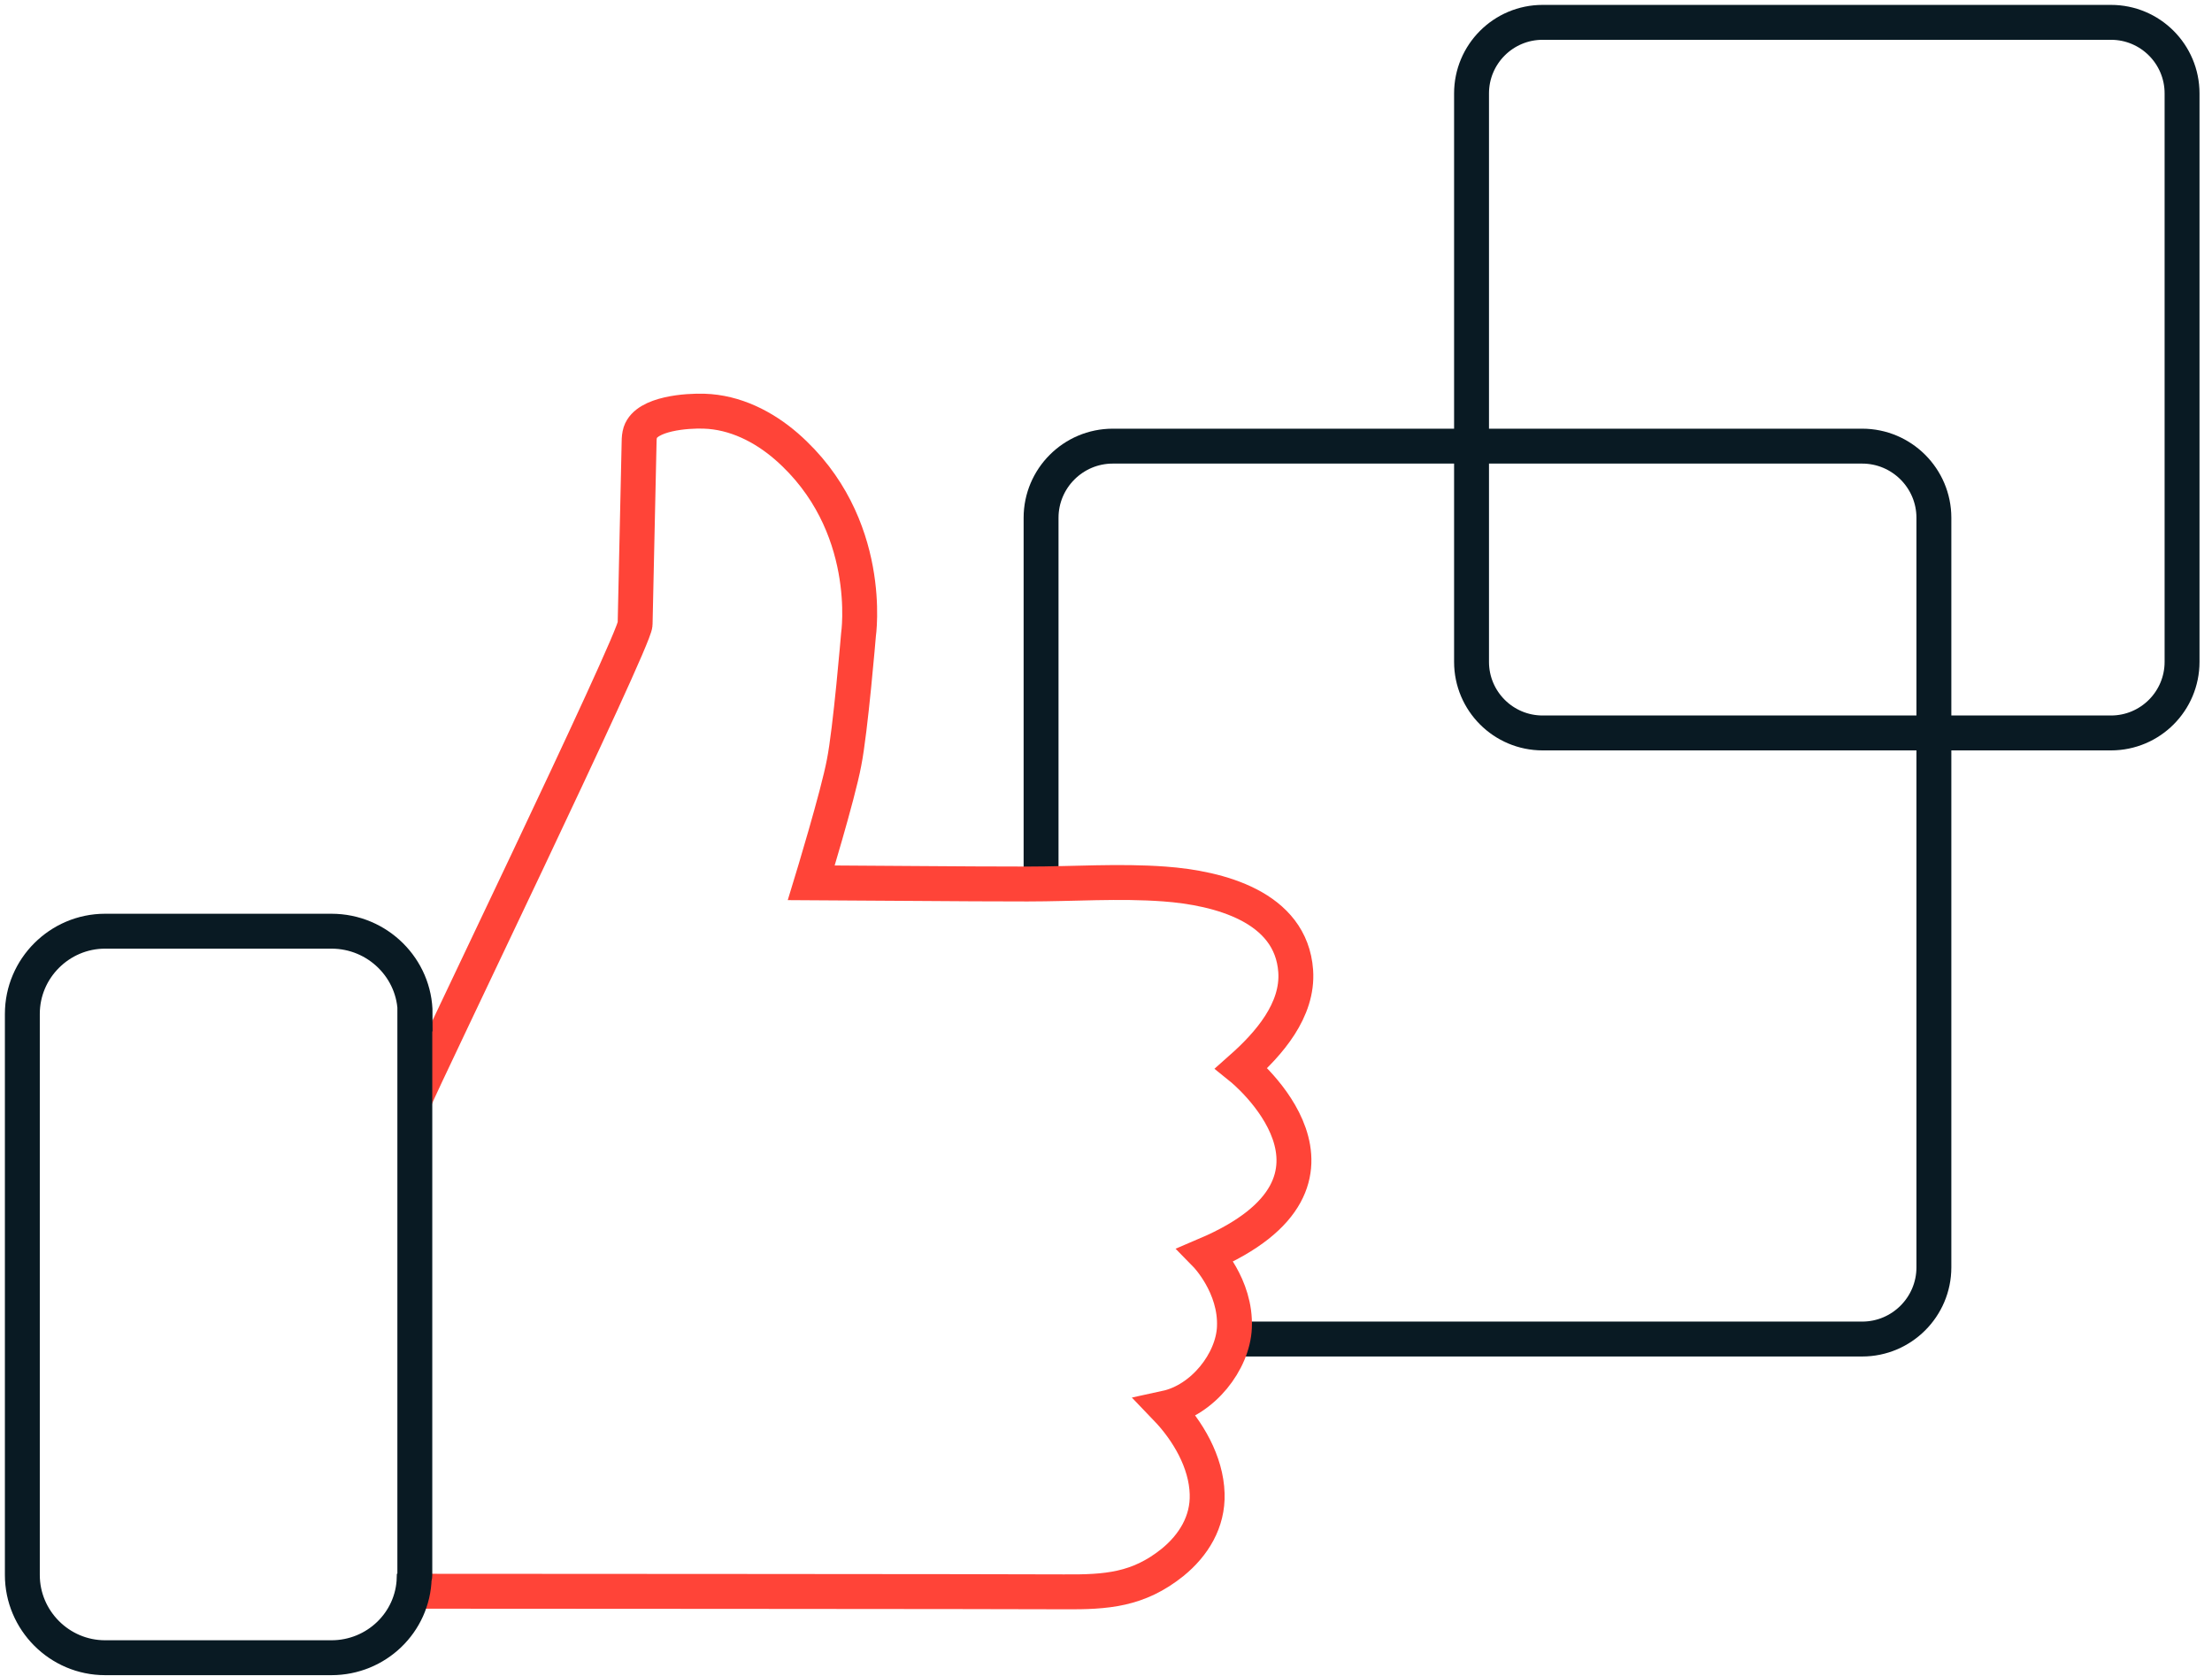
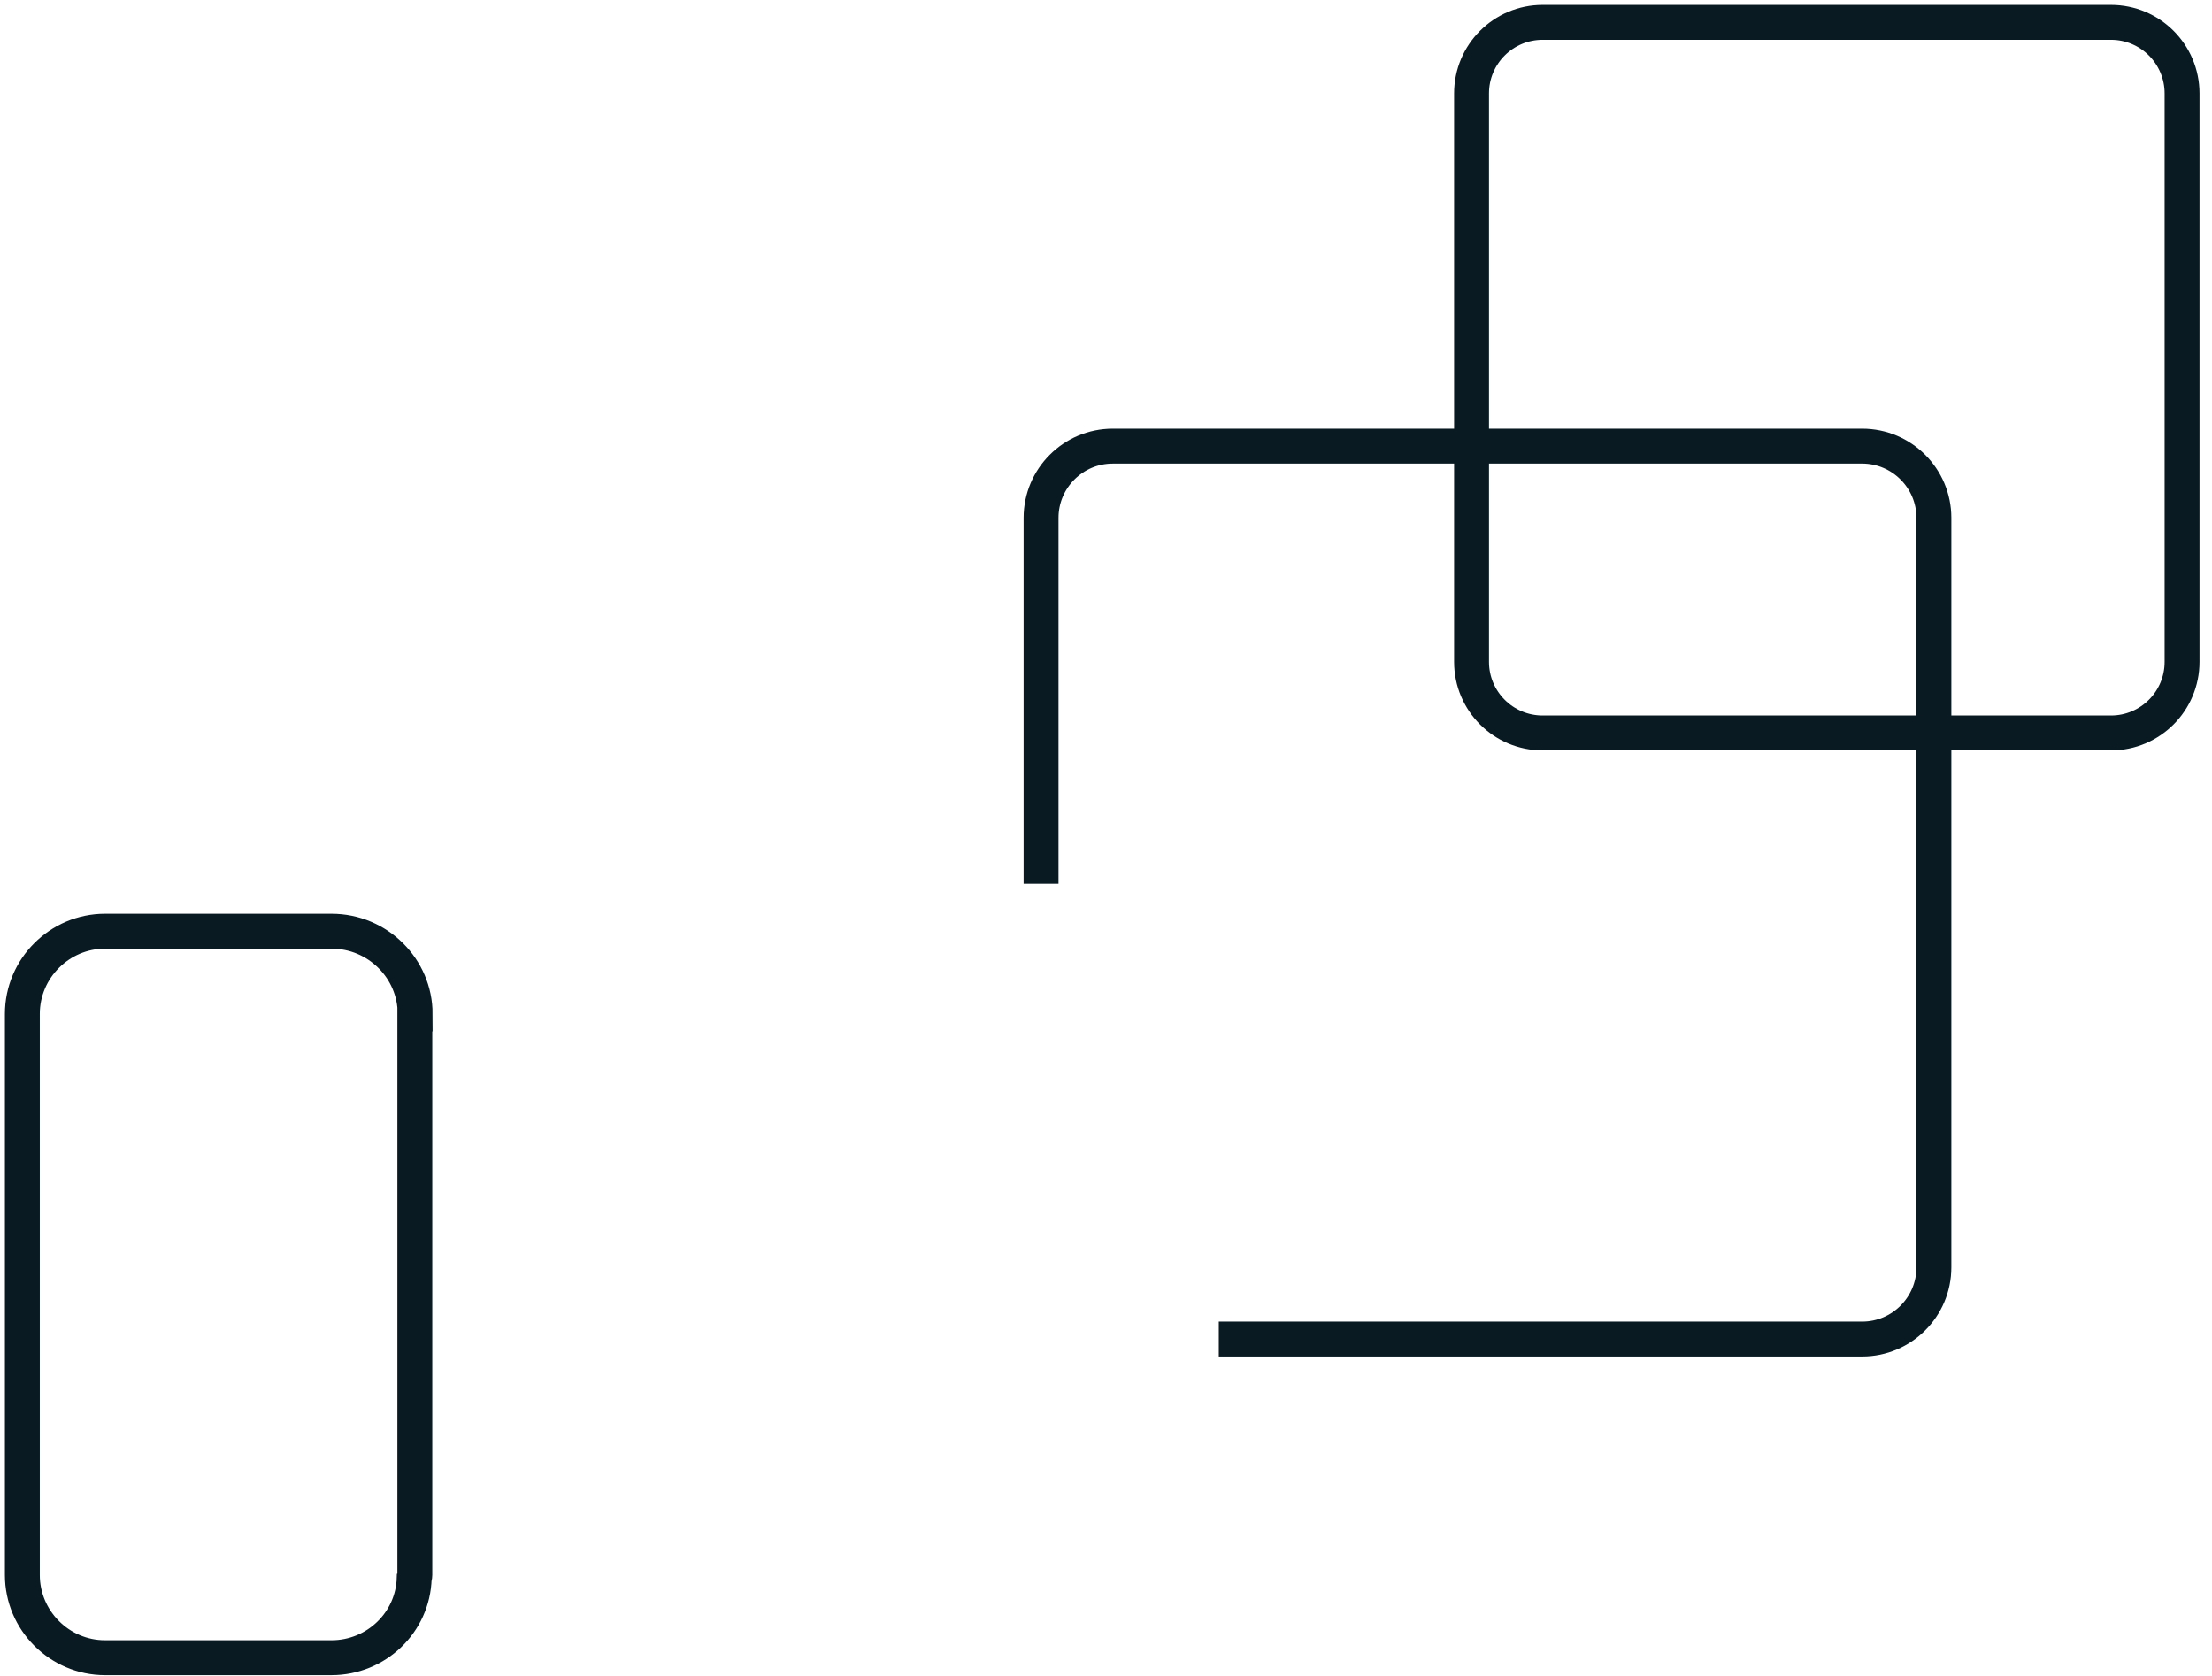
<svg xmlns="http://www.w3.org/2000/svg" width="99" height="75" viewBox="0 0 99 75" fill="none">
  <path d="M94.479 1H69.042C67.285 1 65.86 2.424 65.86 4.181V29.618C65.86 31.375 67.285 32.8 69.042 32.8H94.479C96.236 32.8 97.66 31.375 97.66 29.618V4.181C97.66 2.424 96.236 1 94.479 1Z" stroke="#091A23" stroke-width="1.562" stroke-miterlimit="10" />
  <path d="M46.594 39.546V23.173C46.594 21.404 48.034 19.965 49.803 19.965H83.344C85.113 19.965 86.553 21.404 86.553 23.173V56.714C86.553 58.483 85.113 59.923 83.344 59.923H54.548" stroke="#091A23" stroke-width="1.562" stroke-miterlimit="10" />
-   <path d="M18.456 71.209C19.457 71.209 46.649 71.222 47.637 71.236C49.515 71.25 50.941 71.154 52.477 69.92C53.423 69.152 54.068 68.096 54.027 66.848C53.986 65.422 53.163 64.023 52.189 63.009C53.835 62.652 55.179 60.938 55.247 59.402C55.33 57.537 53.972 56.152 53.972 56.152C61.788 52.82 55.562 47.801 55.562 47.801C56.783 46.718 58.113 45.21 57.99 43.455C57.784 40.561 54.534 39.738 52.121 39.56C50.078 39.409 48.034 39.56 45.991 39.56C42.769 39.56 39.532 39.519 36.31 39.505C36.31 39.505 37.503 35.597 37.777 34.13C38.065 32.69 38.422 28.412 38.422 28.412C38.422 28.412 39.162 23.434 35.199 19.978C34.171 19.087 32.896 18.443 31.511 18.401C30.756 18.374 28.946 18.497 28.658 19.348C28.617 19.485 28.604 19.622 28.604 19.773C28.549 22.488 28.48 25.217 28.425 27.932C28.412 28.672 18.854 48.432 18.58 49.173" stroke="#FF4438" stroke-width="1.562" stroke-miterlimit="10" />
  <path d="M18.566 45.374V70.482C18.566 70.482 18.566 70.564 18.538 70.619C18.484 72.607 16.838 74.184 14.836 74.184H4.702C2.659 74.184 1 72.511 1 70.482V45.374C1 43.331 2.673 41.672 4.702 41.672H14.836C16.907 41.672 18.58 43.345 18.58 45.374H18.566Z" stroke="#091A23" stroke-width="1.562" stroke-miterlimit="10" />
</svg>